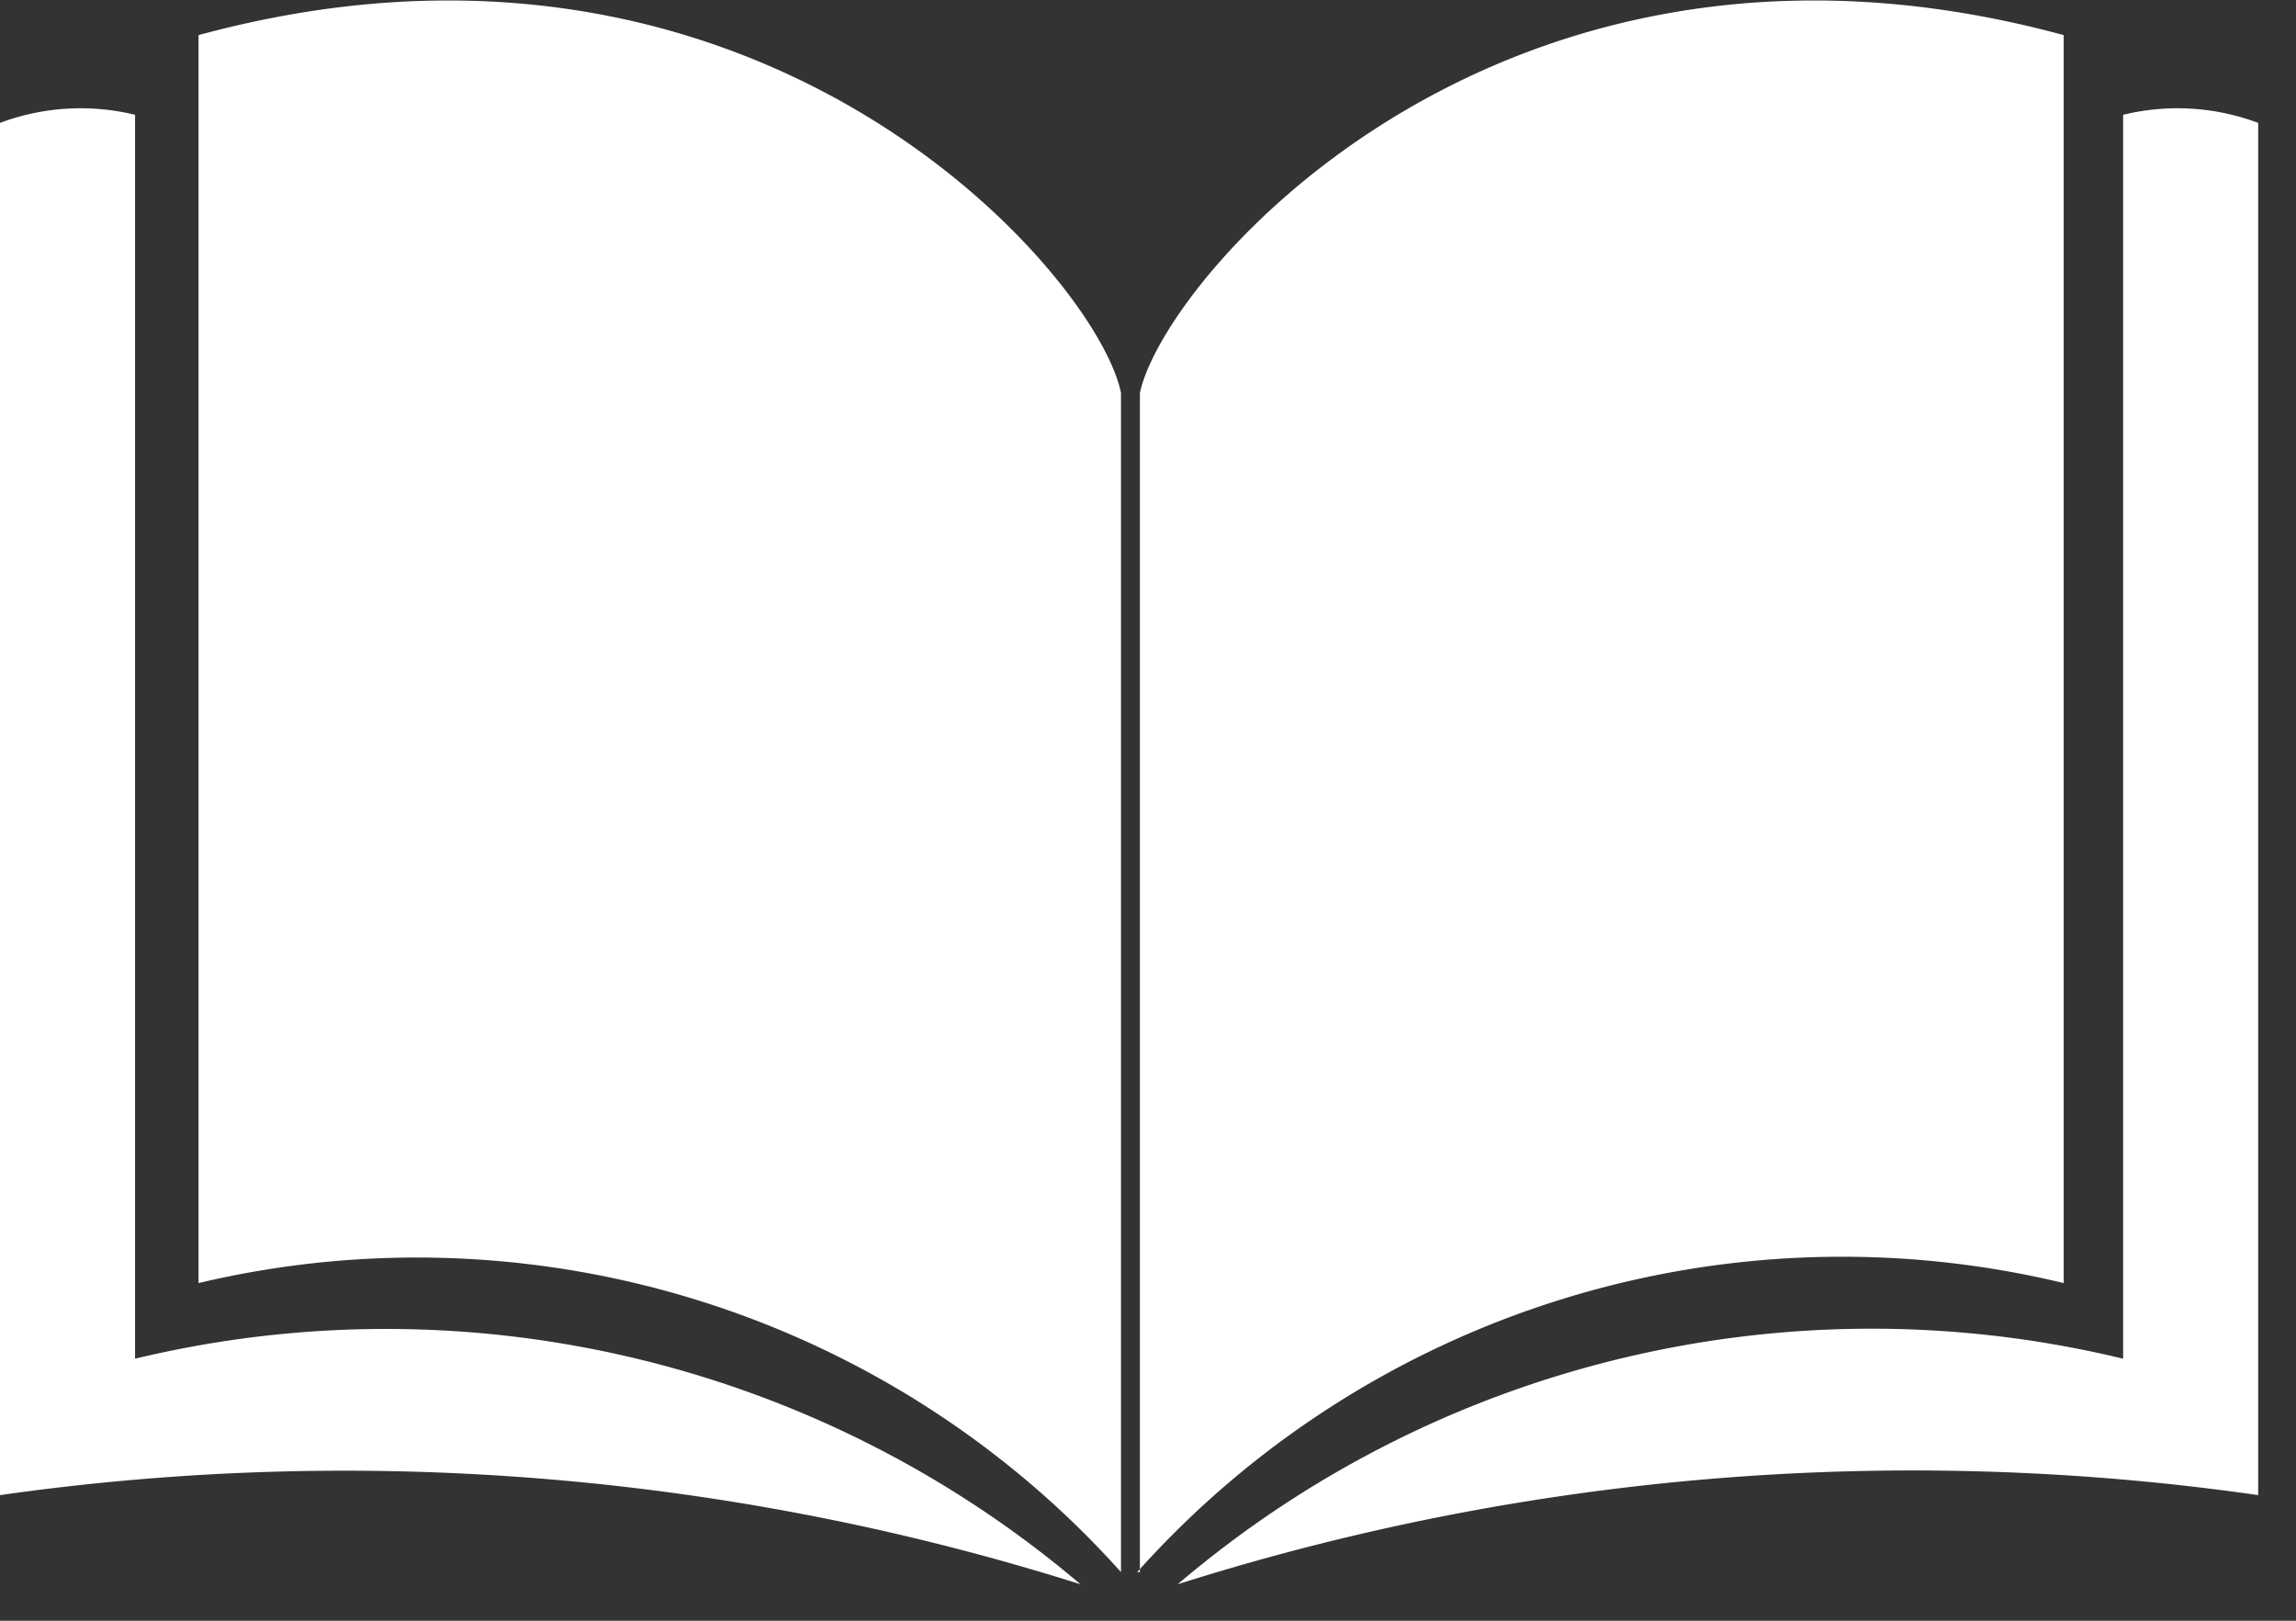
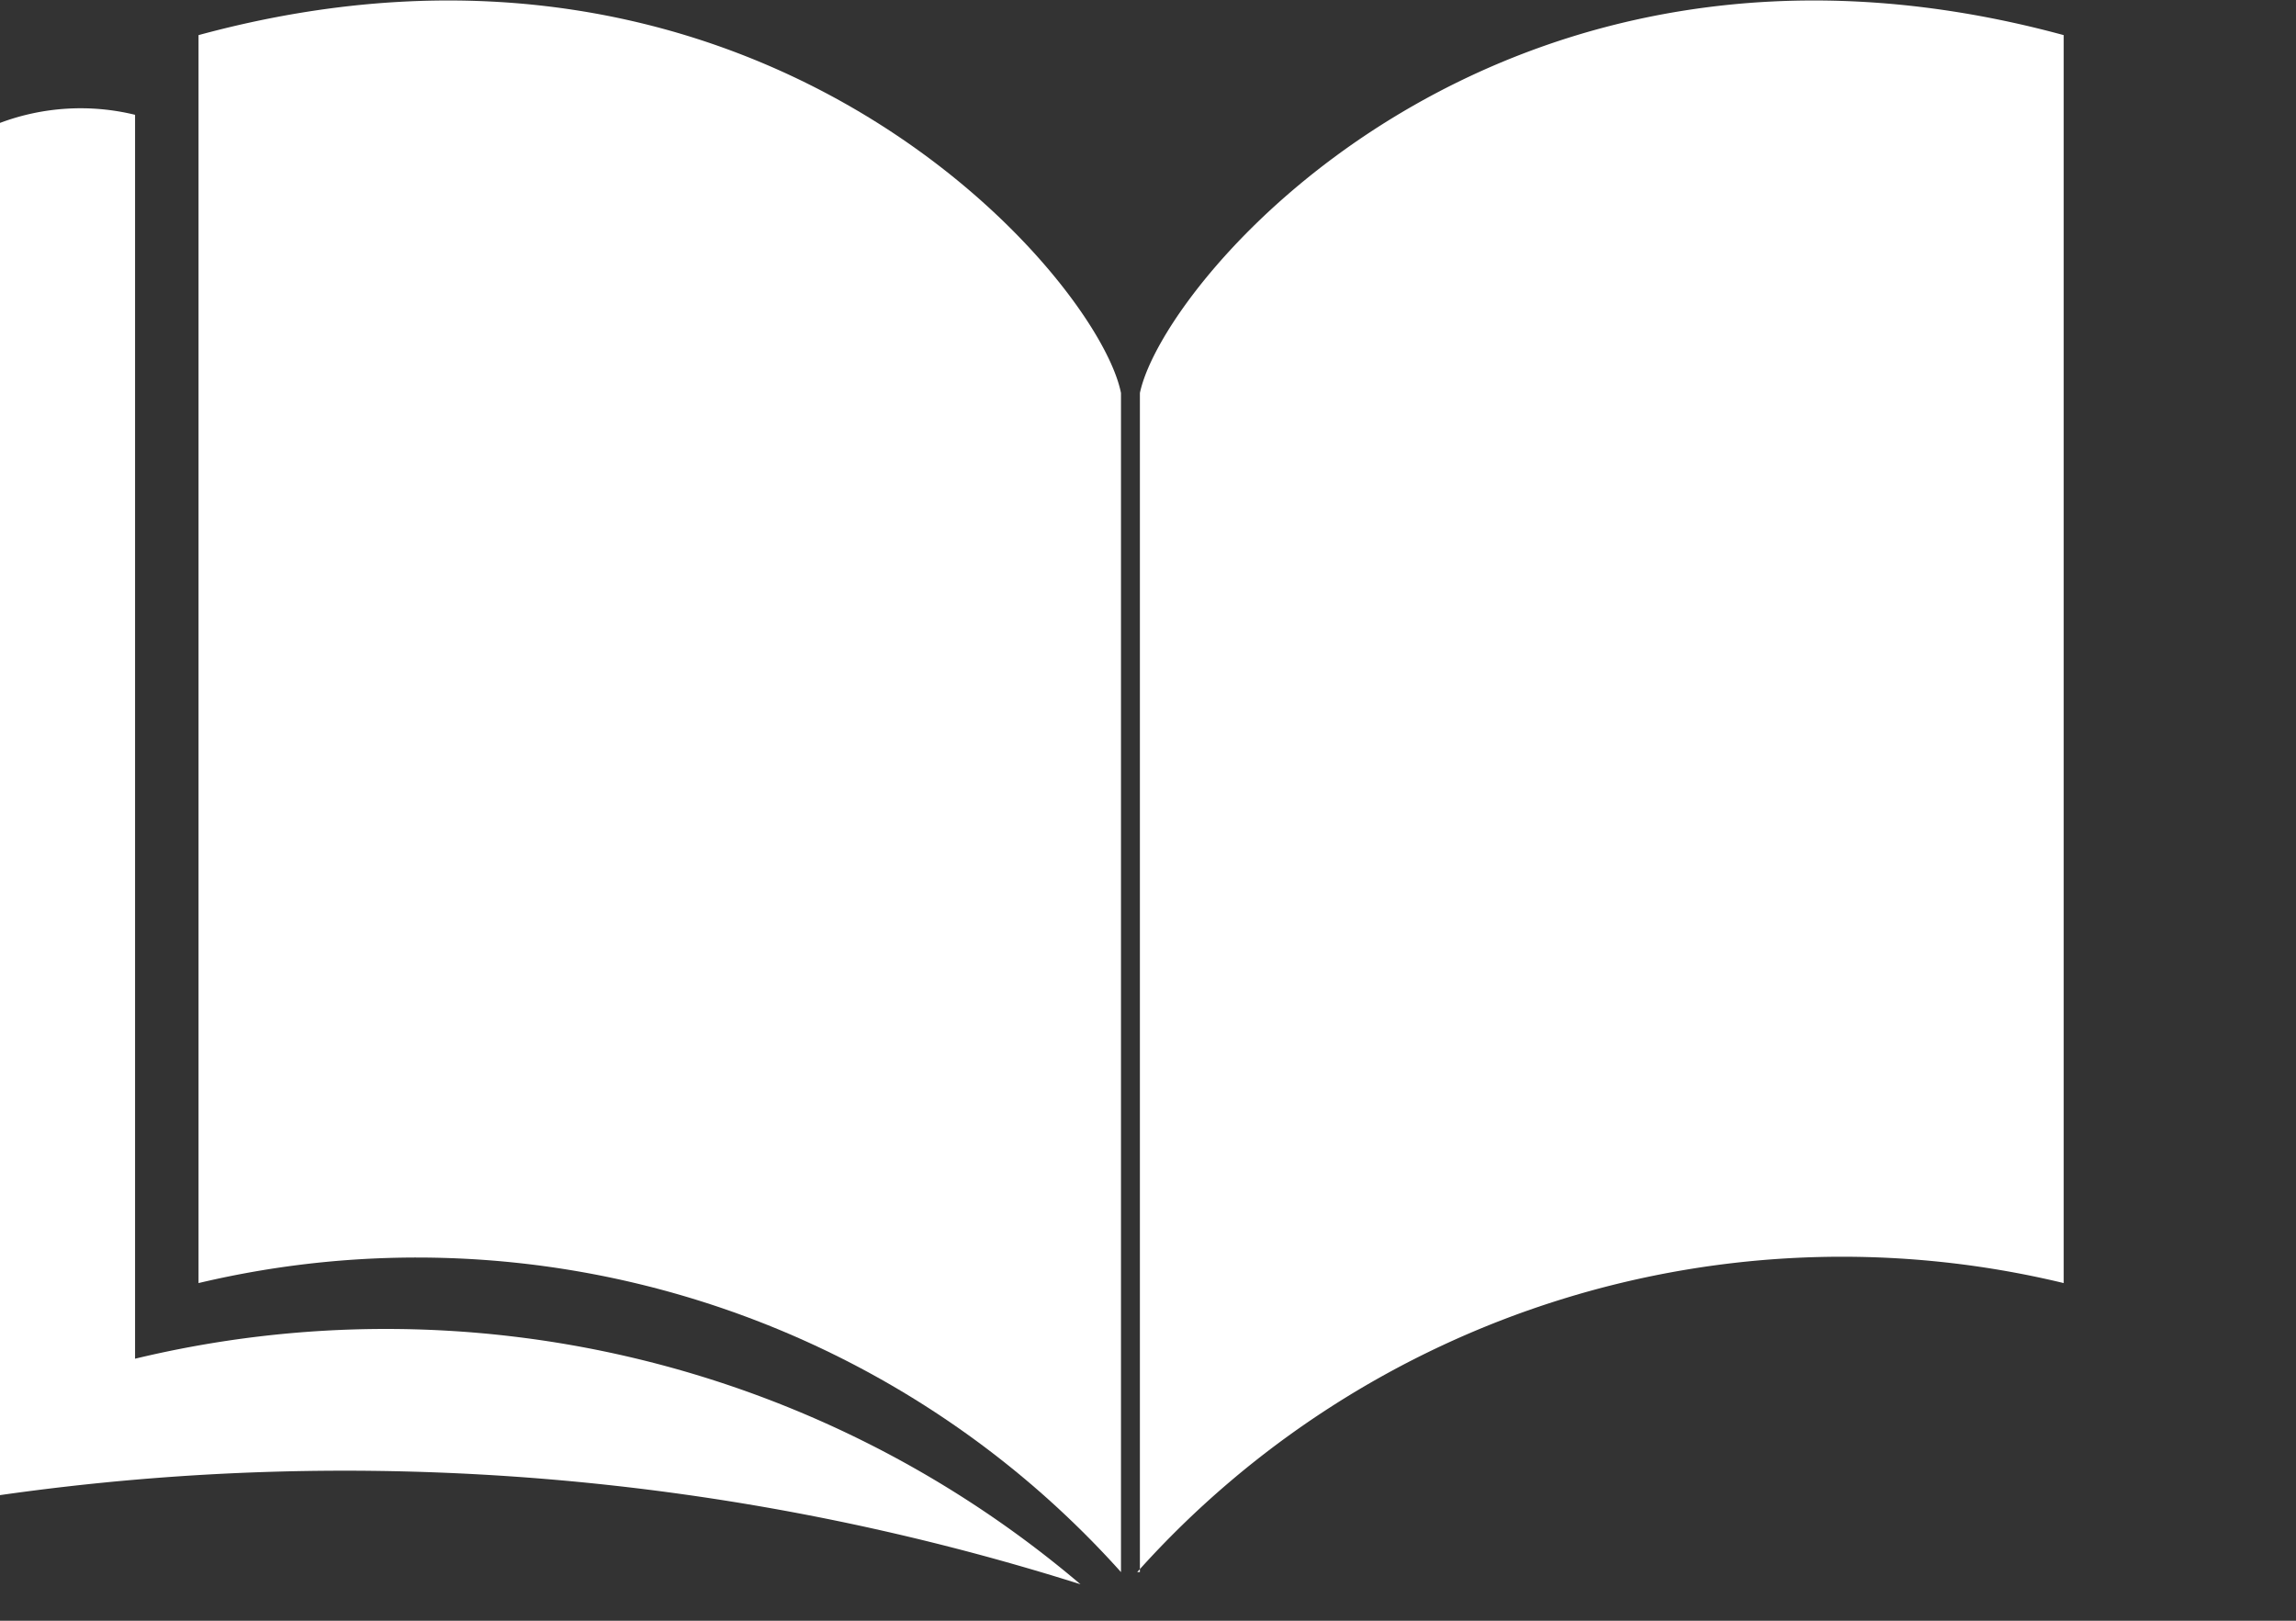
<svg xmlns="http://www.w3.org/2000/svg" width="17" height="12" viewBox="0 0 17 12">
  <rect x="0" y="0" width="17" height="12" fill="#333333" stroke="none" />
  <g fill="#FFF" fill-rule="evenodd">
    <path d="M8.3 11.64V2.91C8.13 2.05 5.63-.87 1.47.26V9.5a7 7 0 0 1 6.83 2.14" />
    <path d="M8 11.73a18.08 18.08 0 0 0-8-.66V.91a1.7 1.7 0 0 1 1-.06v9.21a7.94 7.94 0 0 1 7 1.67M8.44 11.64V2.91c.18-.86 2.68-3.78 6.84-2.65V9.5a7 7 0 0 0-6.86 2.14" />
-     <path d="M8.72 11.73a18 18 0 0 1 8-.66V.91a1.7 1.7 0 0 0-1-.06v9.21a7.92 7.92 0 0 0-7 1.67" />
  </g>
</svg>